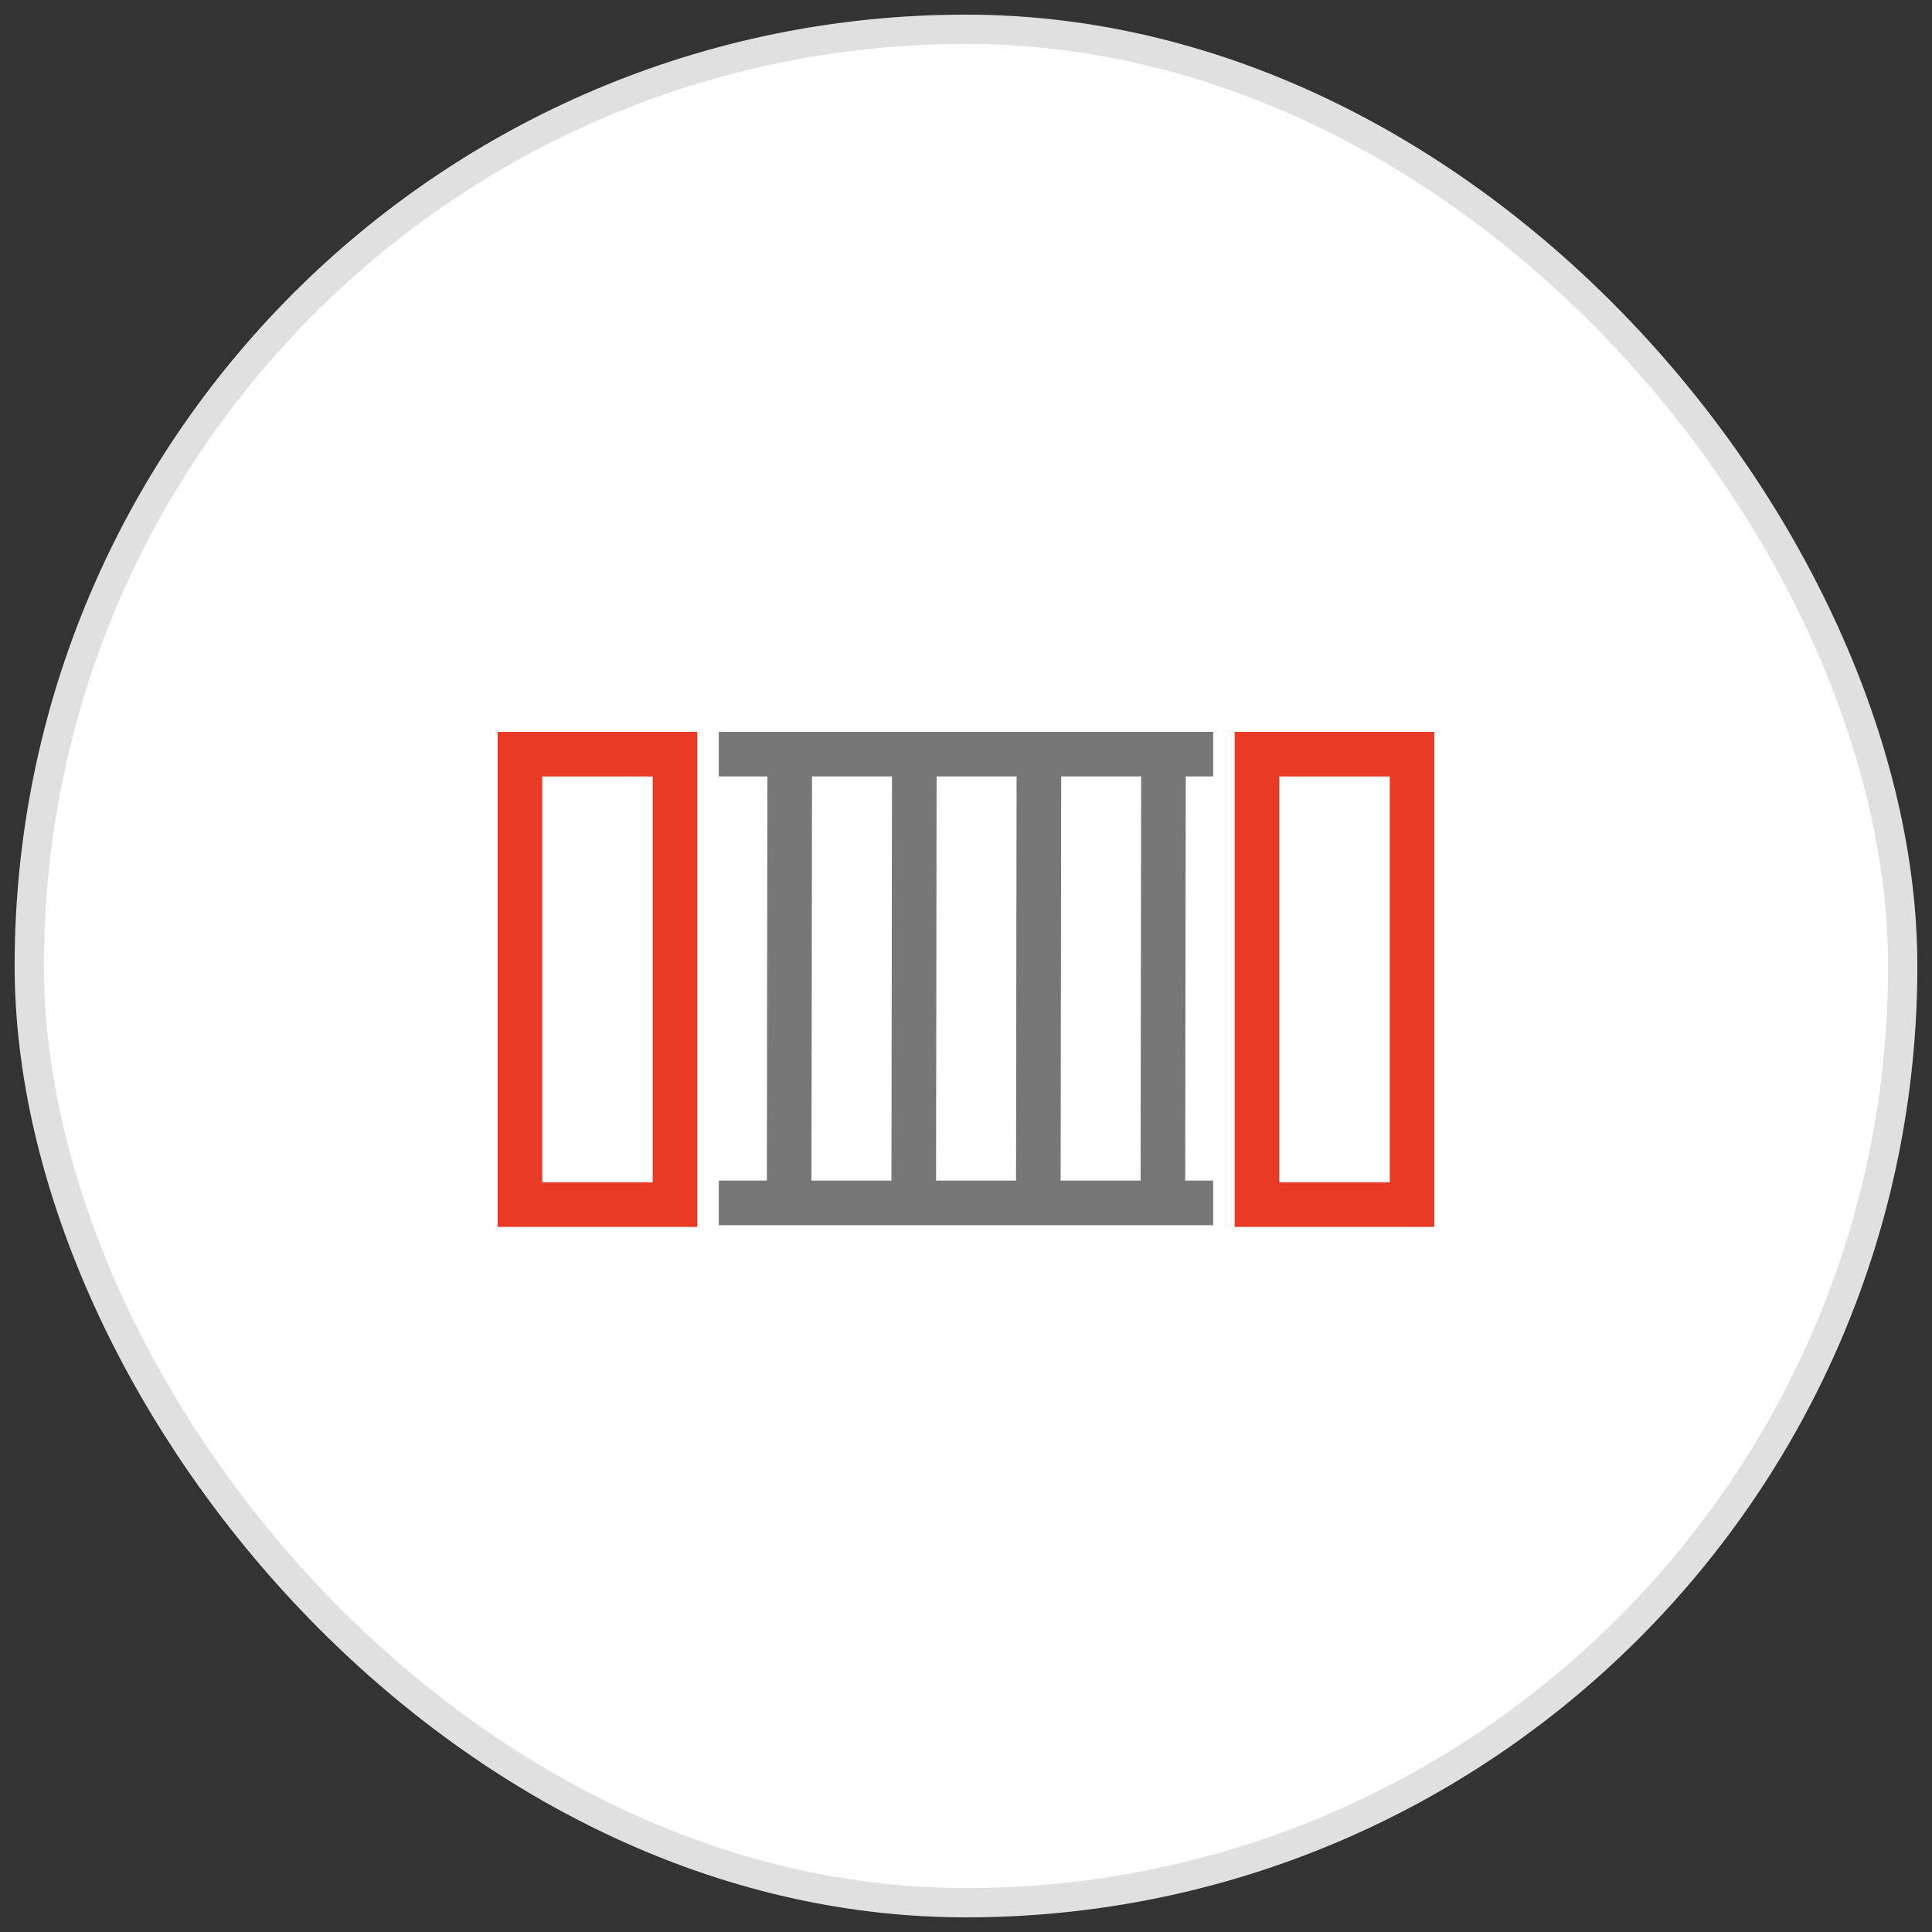
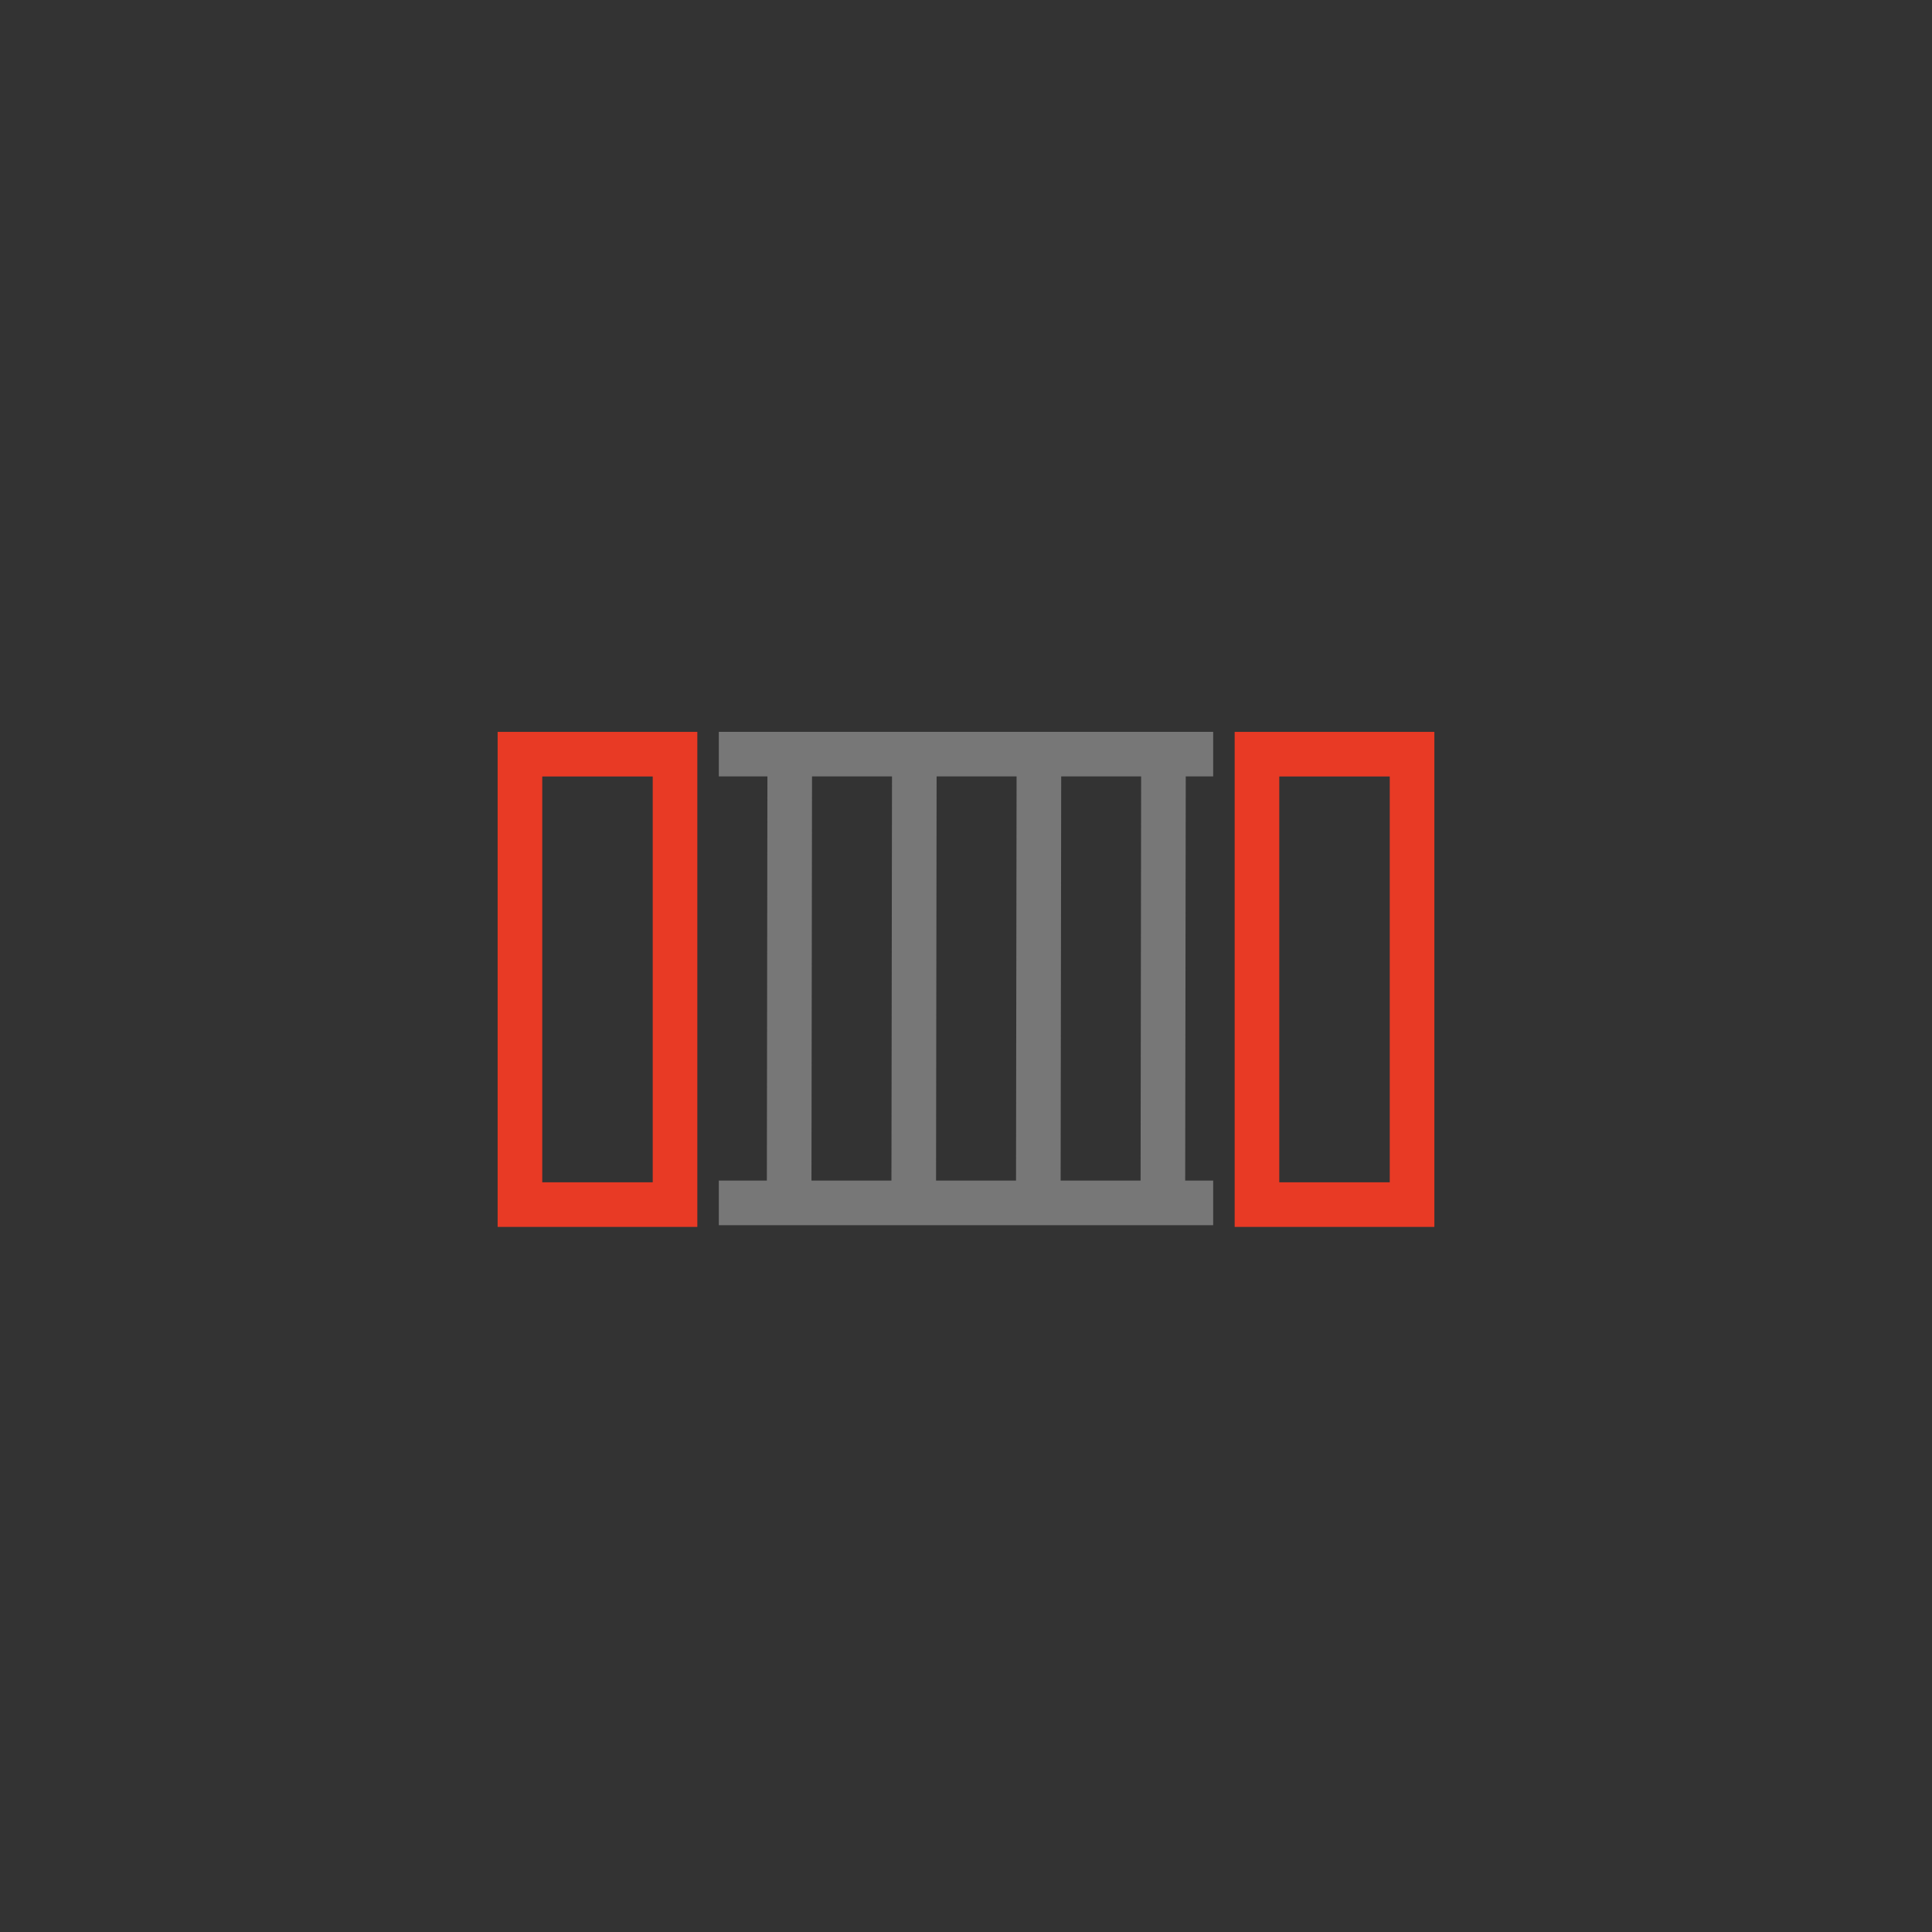
<svg xmlns="http://www.w3.org/2000/svg" width="66px" height="66px" viewBox="0 0 66 66" version="1.1">
  <rect x="0" y="0" width="66" height="66" fill="#333333" stroke="none" />
  <title>onda-montaz-06-bg</title>
  <g id="Page-1" stroke="none" stroke-width="1" fill="none" fill-rule="evenodd">
    <g id="2-Onda" transform="translate(-1049, -4320)">
      <g id="Group-2" transform="translate(1050, 3821)">
        <g id="onda-montaz-06-bg" transform="translate(0, 500)">
-           <rect id="Rectangle" stroke="#E0E0E0" fill="#FFFFFF" stroke-linecap="square" x="0" y="0" width="64" height="64" rx="32" />
          <g id="onda-montaz-06" transform="translate(16, 16)">
-             <rect id="box" x="4.54747351e-13" y="0" width="32" height="32" />
-             <path d="M32,24.913 L25.178,24.913 L25.178,8.002 L32,8.002 L32,24.913 Z M30.476,23.389 L30.476,9.526 L26.702,9.526 L26.702,23.389 L30.476,23.389 Z M6.822,24.913 L1.53654867e-13,24.913 L1.56319402e-13,8.002 L6.822,8.002 L6.822,24.913 Z M5.298,23.389 L5.298,9.526 L1.524,9.526 L1.524,23.389 L5.298,23.389 Z" id="Combined-Shape" fill="#E83A25" fill-rule="nonzero" />
+             <path d="M32,24.913 L25.178,24.913 L25.178,8.002 L32,8.002 L32,24.913 Z M30.476,23.389 L30.476,9.526 L26.702,9.526 L26.702,23.389 Z M6.822,24.913 L1.53654867e-13,24.913 L1.56319402e-13,8.002 L6.822,8.002 L6.822,24.913 Z M5.298,23.389 L5.298,9.526 L1.524,9.526 L1.524,23.389 L5.298,23.389 Z" id="Combined-Shape" fill="#E83A25" fill-rule="nonzero" />
            <path d="M24.444,8 L24.444,9.524 L23.507,9.523 L23.488,23.33 L24.444,23.33 L24.444,24.854 L7.556,24.854 L7.556,23.33 L9.197,23.33 L9.216,9.523 L7.556,9.524 L7.556,8 L24.444,8 Z M10.721,23.33 L13.453,23.33 L13.472,9.523 L10.74,9.523 L10.721,23.33 Z M17.728,9.523 L14.996,9.523 L14.977,23.33 L17.709,23.33 L17.728,9.523 Z M21.983,9.523 L19.252,9.523 L19.233,23.33 L21.964,23.33 L21.983,9.523 Z" id="Combined-Shape" fill="#777777" fill-rule="nonzero" />
          </g>
        </g>
      </g>
    </g>
  </g>
</svg>